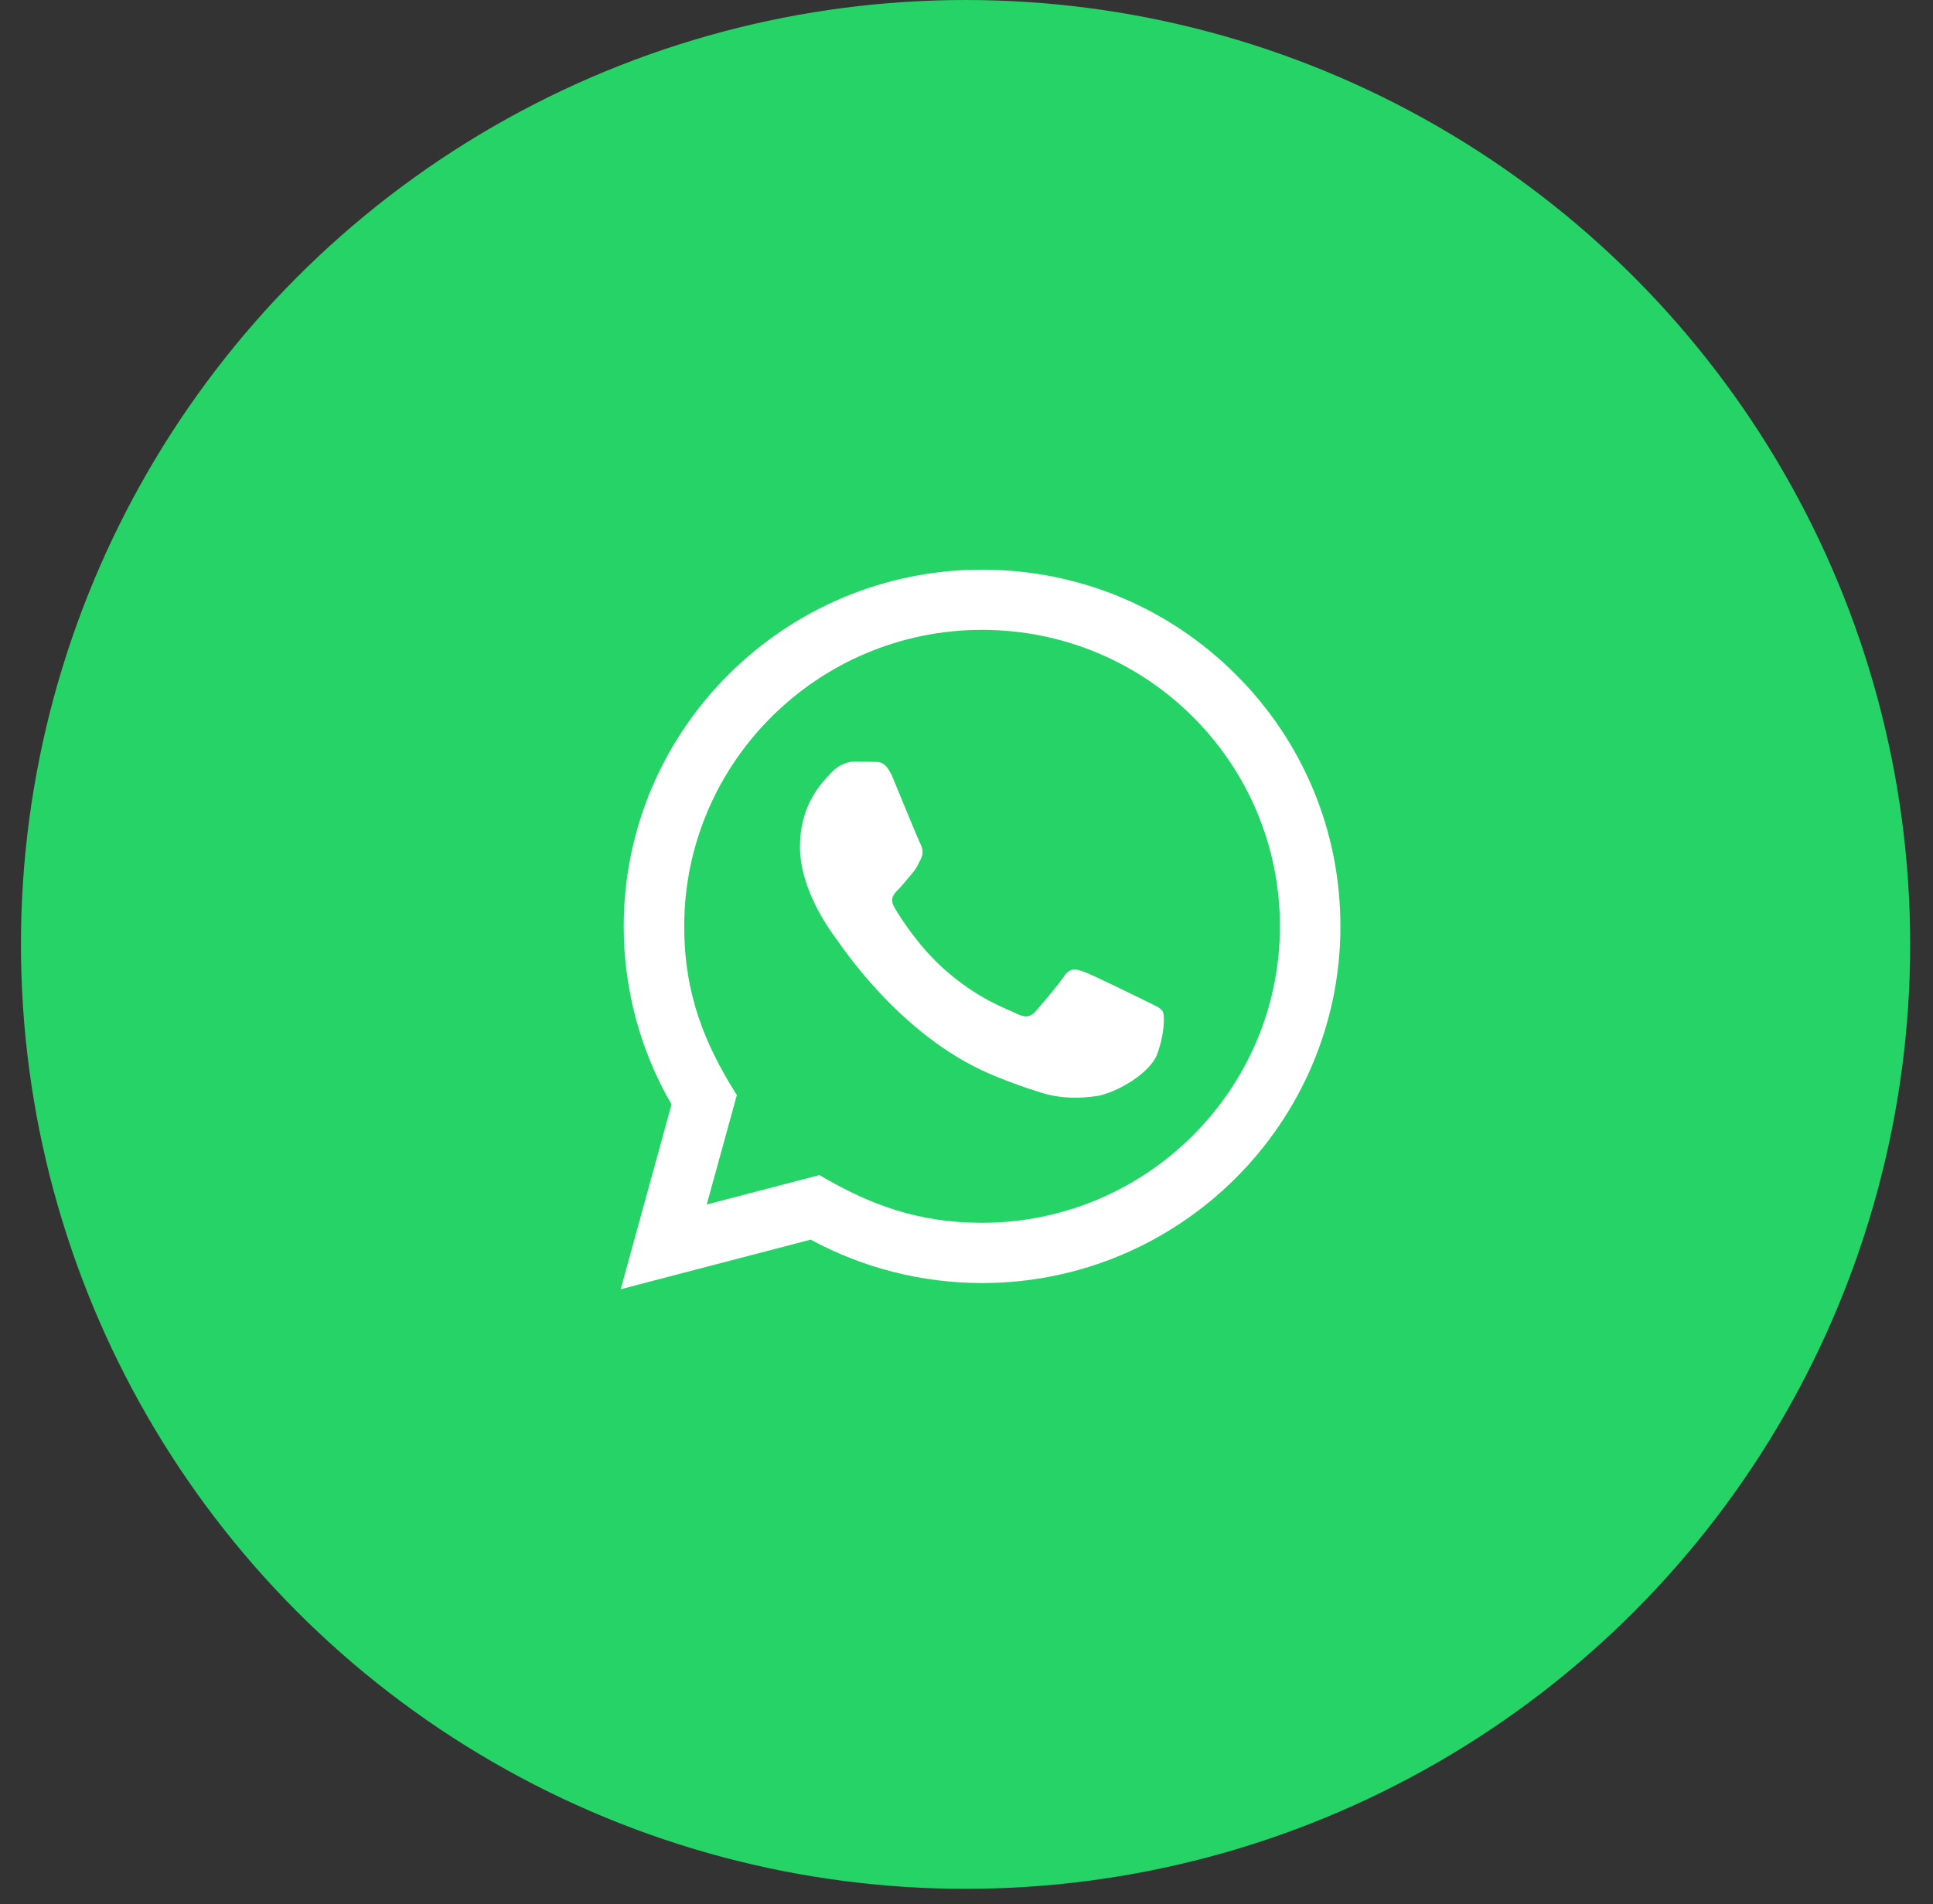
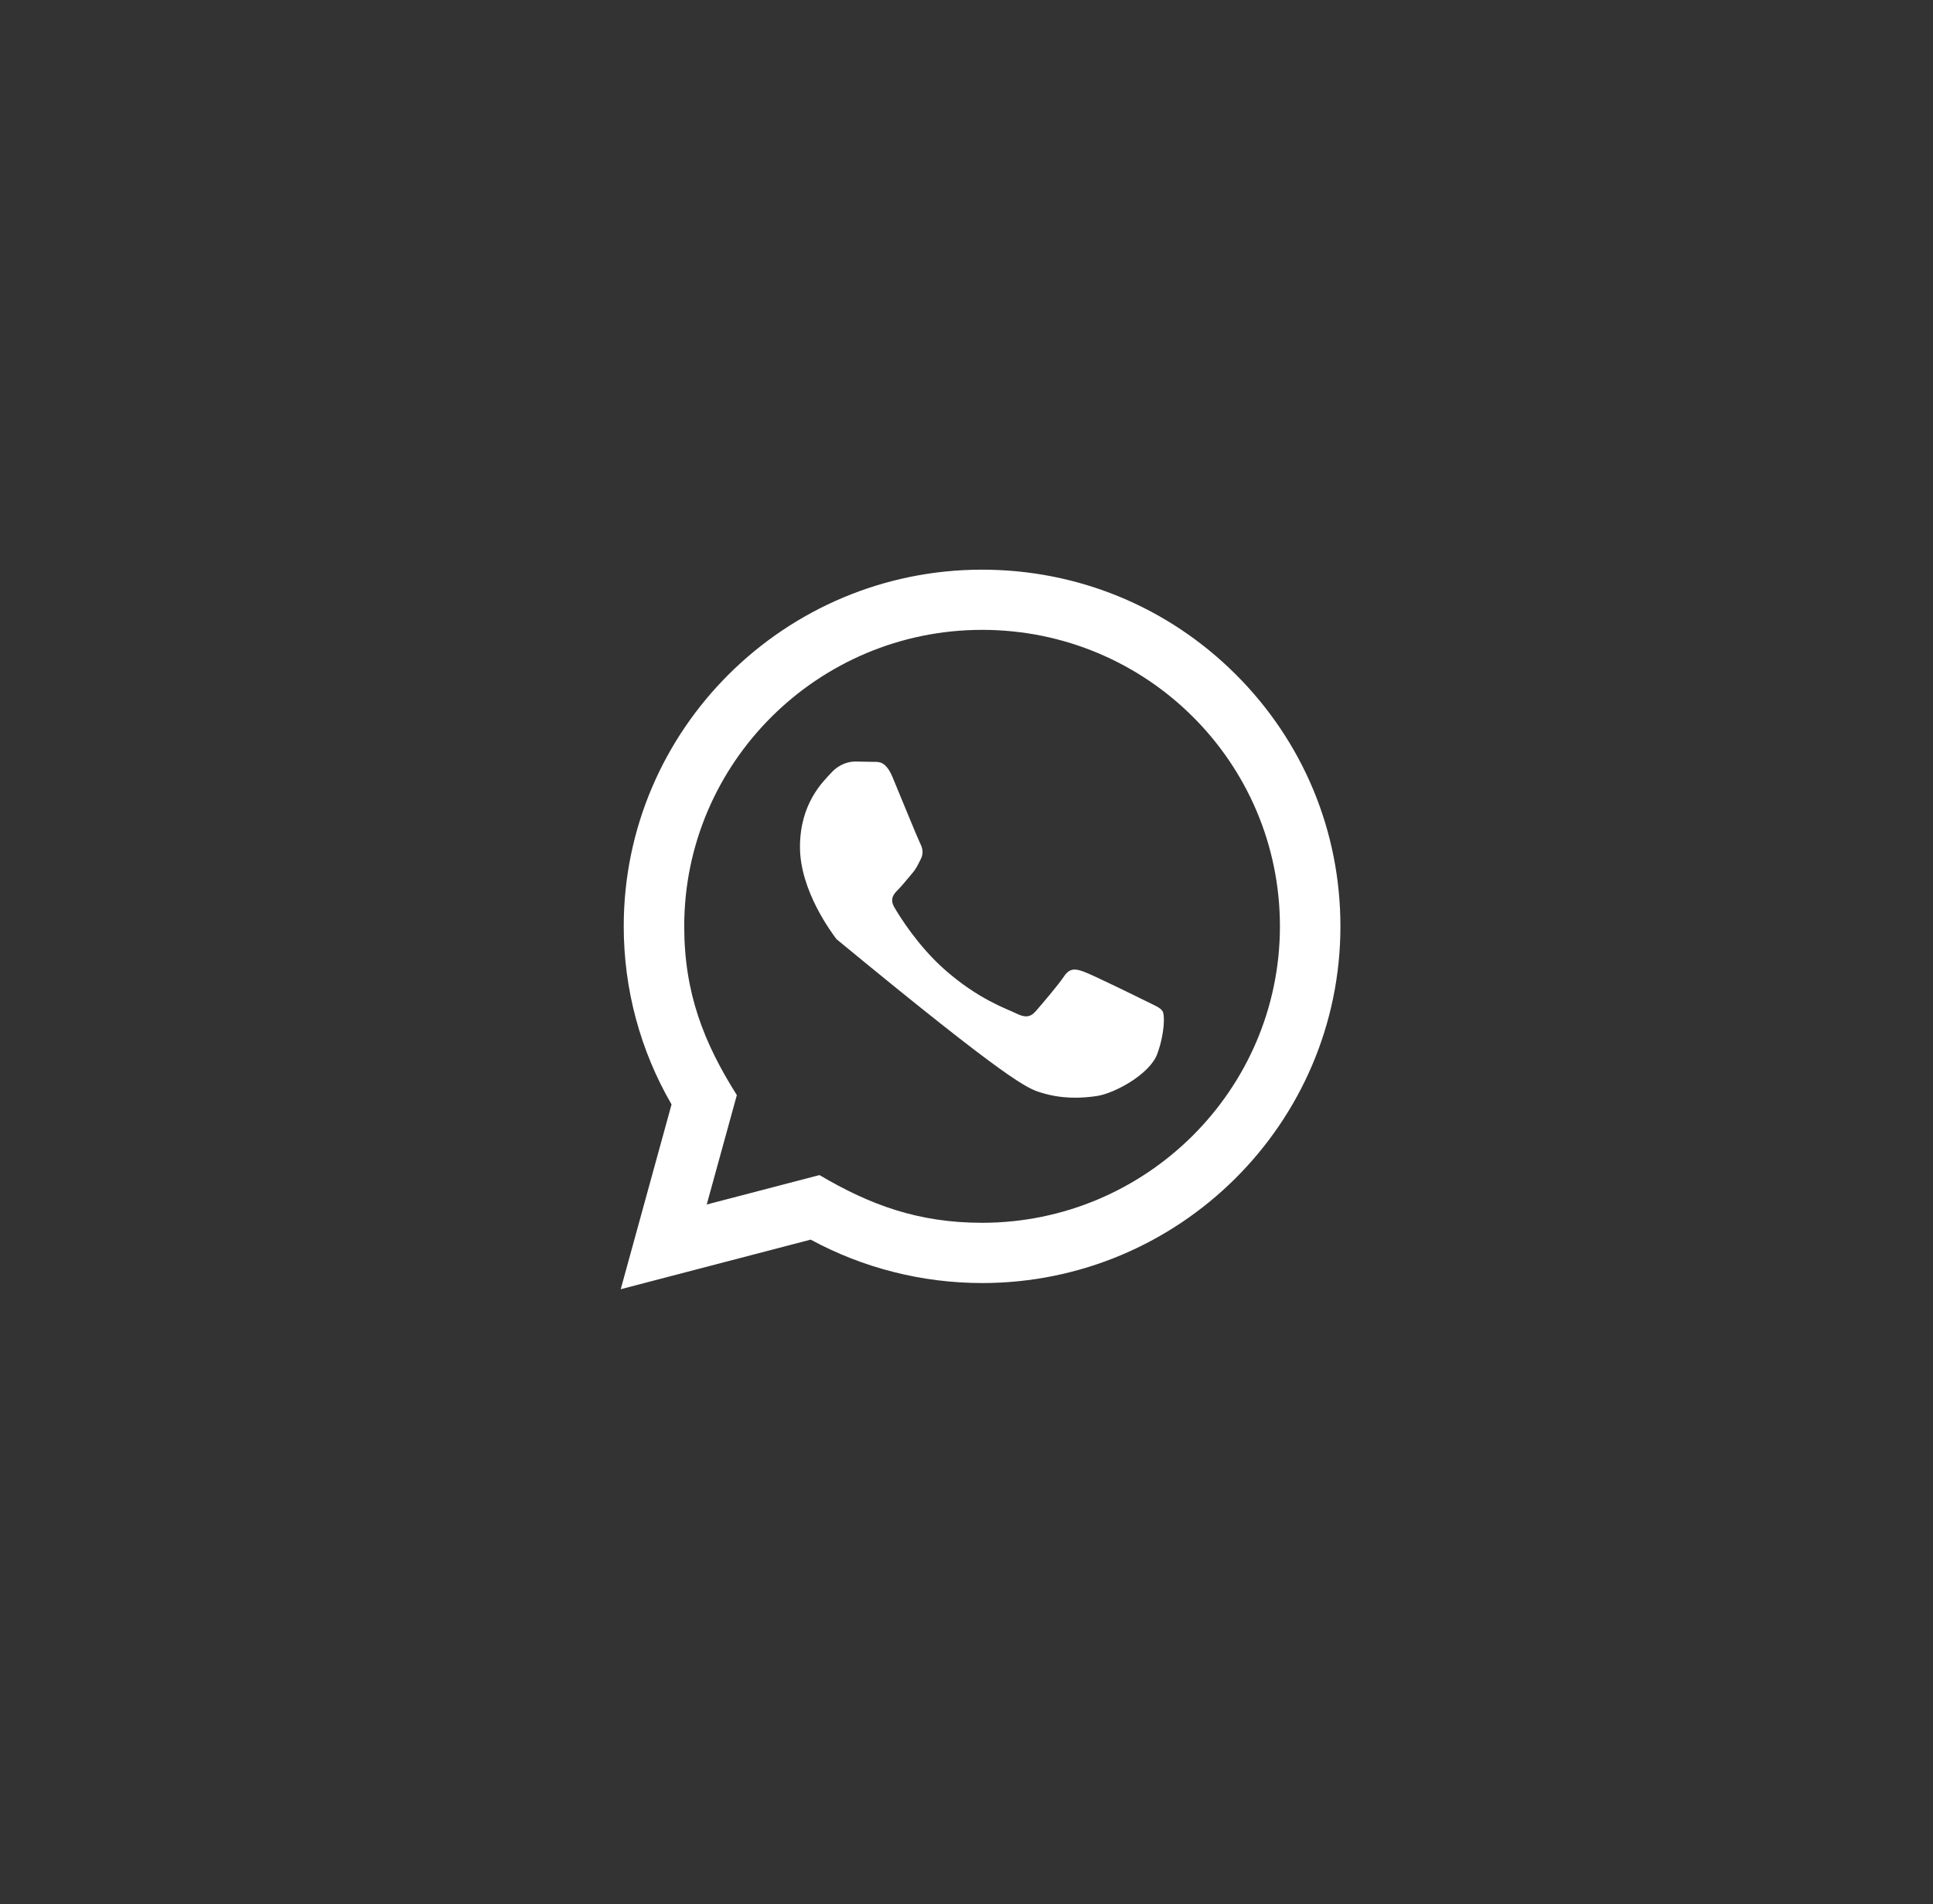
<svg xmlns="http://www.w3.org/2000/svg" width="68" height="67" viewBox="0 0 68 67" fill="none">
  <rect x="0" y="0" width="68" height="67" fill="#333333" stroke="none" />
-   <circle cx="33.967" cy="33.23" r="33.23" fill="#25D366" />
-   <path d="M21.836 45.362L23.624 38.86C22.52 36.957 21.941 34.8 21.942 32.588C21.945 25.672 27.6 20.044 34.548 20.044C37.919 20.045 41.085 21.352 43.465 23.723C45.845 26.095 47.155 29.247 47.154 32.599C47.151 39.517 41.496 45.145 34.548 45.145C32.438 45.144 30.36 44.617 28.519 43.617L21.836 45.362ZM28.828 41.346C30.605 42.395 32.301 43.024 34.544 43.025C40.318 43.025 45.022 38.348 45.026 32.597C45.028 26.835 40.346 22.164 34.552 22.162C28.773 22.162 24.072 26.839 24.07 32.589C24.069 34.936 24.76 36.694 25.921 38.532L24.862 42.381L28.828 41.346ZM40.898 35.582C40.82 35.451 40.61 35.373 40.294 35.216C39.979 35.058 38.43 34.3 38.141 34.195C37.853 34.091 37.643 34.038 37.432 34.353C37.222 34.666 36.618 35.373 36.434 35.582C36.251 35.791 36.067 35.817 35.752 35.66C35.437 35.502 34.422 35.172 33.219 34.104C32.283 33.272 31.65 32.246 31.466 31.932C31.283 31.618 31.447 31.448 31.604 31.292C31.746 31.152 31.919 30.926 32.077 30.743C32.237 30.561 32.289 30.43 32.395 30.221C32.5 30.012 32.448 29.828 32.368 29.671C32.289 29.515 31.659 27.971 31.398 27.344C31.141 26.733 30.881 26.815 30.689 26.806L30.084 26.795C29.874 26.795 29.533 26.873 29.245 27.188C28.956 27.502 28.142 28.259 28.142 29.803C28.142 31.346 29.271 32.837 29.428 33.046C29.586 33.254 31.649 36.421 34.809 37.779C35.56 38.102 36.147 38.295 36.604 38.439C37.359 38.678 38.046 38.644 38.588 38.564C39.194 38.474 40.452 37.805 40.715 37.073C40.977 36.34 40.977 35.712 40.898 35.582Z" fill="white" />
+   <path d="M21.836 45.362L23.624 38.86C22.52 36.957 21.941 34.8 21.942 32.588C21.945 25.672 27.6 20.044 34.548 20.044C37.919 20.045 41.085 21.352 43.465 23.723C45.845 26.095 47.155 29.247 47.154 32.599C47.151 39.517 41.496 45.145 34.548 45.145C32.438 45.144 30.36 44.617 28.519 43.617L21.836 45.362ZM28.828 41.346C30.605 42.395 32.301 43.024 34.544 43.025C40.318 43.025 45.022 38.348 45.026 32.597C45.028 26.835 40.346 22.164 34.552 22.162C28.773 22.162 24.072 26.839 24.07 32.589C24.069 34.936 24.76 36.694 25.921 38.532L24.862 42.381L28.828 41.346ZM40.898 35.582C40.82 35.451 40.61 35.373 40.294 35.216C39.979 35.058 38.43 34.3 38.141 34.195C37.853 34.091 37.643 34.038 37.432 34.353C37.222 34.666 36.618 35.373 36.434 35.582C36.251 35.791 36.067 35.817 35.752 35.66C35.437 35.502 34.422 35.172 33.219 34.104C32.283 33.272 31.65 32.246 31.466 31.932C31.283 31.618 31.447 31.448 31.604 31.292C31.746 31.152 31.919 30.926 32.077 30.743C32.237 30.561 32.289 30.43 32.395 30.221C32.5 30.012 32.448 29.828 32.368 29.671C32.289 29.515 31.659 27.971 31.398 27.344C31.141 26.733 30.881 26.815 30.689 26.806L30.084 26.795C29.874 26.795 29.533 26.873 29.245 27.188C28.956 27.502 28.142 28.259 28.142 29.803C28.142 31.346 29.271 32.837 29.428 33.046C35.56 38.102 36.147 38.295 36.604 38.439C37.359 38.678 38.046 38.644 38.588 38.564C39.194 38.474 40.452 37.805 40.715 37.073C40.977 36.34 40.977 35.712 40.898 35.582Z" fill="white" />
</svg>